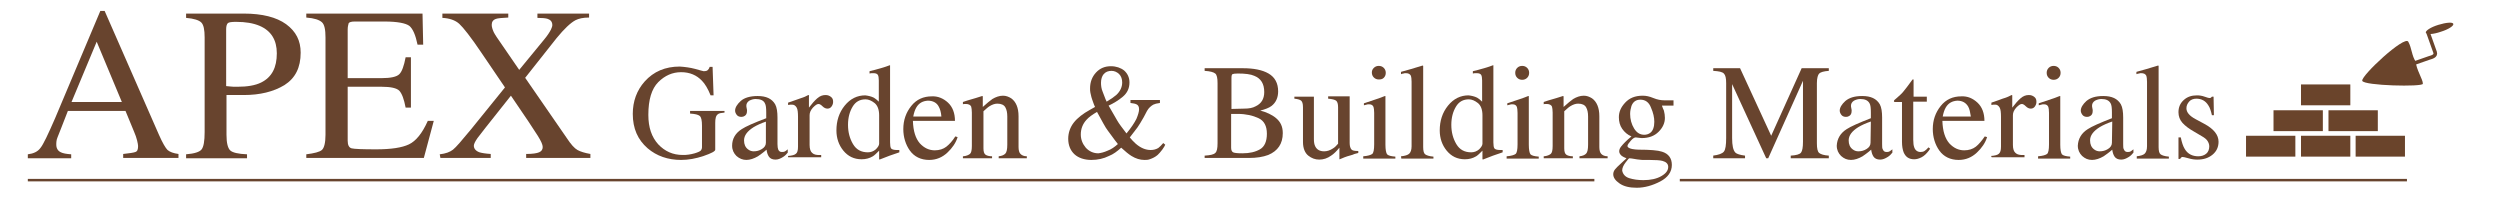
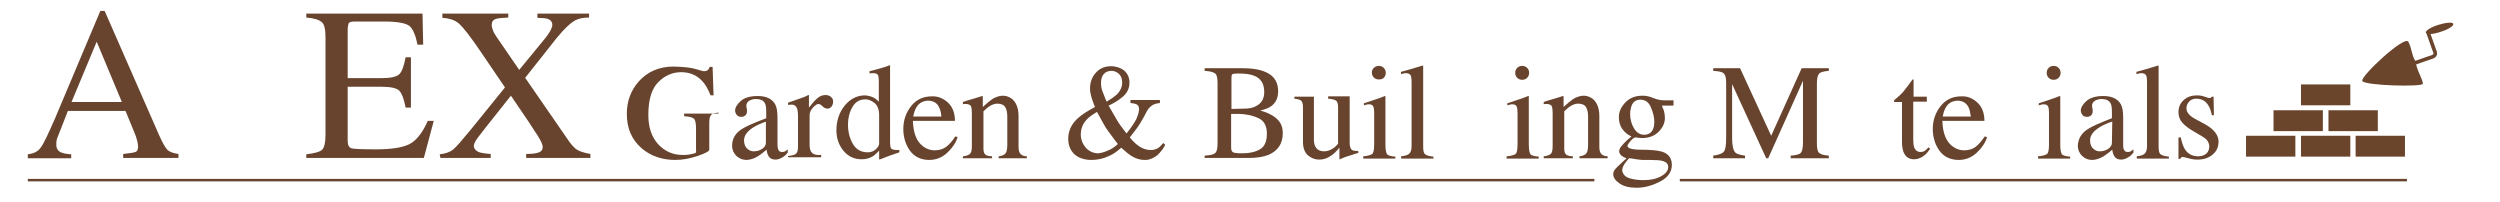
<svg xmlns="http://www.w3.org/2000/svg" version="1.1" id="Layer_1" x="0px" y="0px" viewBox="0 0 755 61" style="enable-background:new 0 0 755 61;" xml:space="preserve">
  <style type="text/css">
	.st0{fill:#68442E;}
	.st1{fill:none;stroke:#68442E;stroke-width:0.75;stroke-miterlimit:10;}
	.st2{fill:#6A442B;}
	.st3{fill:none;stroke:#6A442B;stroke-width:1.109;}
</style>
  <g>
    <path class="st0" d="M8.4,47.8v-1.2c1.7-0.2,3-0.8,3.8-1.9c0.9-1.1,2.3-4.1,4.4-8.9L30.3,3.3h1.3l16.4,37.4c1.1,2.5,2,4,2.6,4.6   c0.7,0.6,1.8,1,3.3,1.2v1.2H37.2v-1.2c1.9-0.2,3.2-0.4,3.7-0.6c0.6-0.2,0.8-0.8,0.8-1.8c0-0.3-0.1-0.9-0.3-1.7s-0.5-1.7-0.9-2.6   l-2.6-6.3H20.5c-1.7,4.3-2.7,7-3.1,7.9S17,43.1,17,43.7c0,1.1,0.5,1.9,1.4,2.3c0.6,0.3,1.6,0.5,3.1,0.6v1.2H8.4z M36.8,30.8   l-7.6-18.2l-7.6,18.2H36.8z" />
-     <path class="st0" d="M56.2,46.6c2.5-0.2,4.1-0.7,4.7-1.5c0.6-0.8,0.9-2.5,0.9-5.2V11.3c0-2.3-0.3-3.8-1-4.5s-2.2-1.2-4.6-1.4V4.1   h17.4c5.6,0,9.9,1.1,12.8,3.2c3,2.2,4.4,5,4.4,8.6c0,4.5-1.6,7.7-4.9,9.8c-3.3,2-7.4,3-12.3,3c-0.7,0-1.6,0-2.7,0   c-1.1,0-1.9,0-2.5,0v12c0,2.5,0.4,4,1.1,4.7s2.5,1.1,5.1,1.2v1.2H56.2V46.6z M78.4,7.8c-1.9-0.8-4.2-1.2-7.1-1.2   c-1.3,0-2.2,0.1-2.5,0.4s-0.5,0.9-0.5,1.8V26c1.2,0.1,1.9,0.2,2.3,0.2s0.7,0,1.1,0c3,0,5.4-0.4,7.2-1.3c3.2-1.6,4.7-4.5,4.7-8.8   C83.6,12.1,81.9,9.3,78.4,7.8z" />
    <path class="st0" d="M92.5,46.6c2.4-0.3,4-0.7,4.7-1.3s1.1-2.2,1.1-4.6V11.3c0-2.3-0.3-3.9-1.1-4.6S95,5.5,92.5,5.3V4.1h35.1   l0.2,9.4h-1.7c-0.6-2.9-1.4-4.8-2.5-5.7c-1.1-0.8-3.6-1.3-7.5-1.3h-9c-1,0-1.6,0.2-1.8,0.5C105.2,7.4,105,8,105,8.9v14.7h10.2   c2.8,0,4.6-0.4,5.4-1.2s1.4-2.5,1.9-5.1h1.6v15.2h-1.6c-0.5-2.6-1.1-4.2-1.9-5.1c-0.8-0.8-2.6-1.2-5.3-1.2H105v16.3   c0,1.3,0.4,2.1,1.2,2.3c0.8,0.2,3.3,0.3,7.4,0.3c4.5,0,7.8-0.5,9.9-1.5s4-3.3,5.7-7.1h1.8l-3,11.2H92.5V46.6z" />
    <path class="st0" d="M132.8,46.6c1.8-0.2,3.1-0.7,4-1.4c0.9-0.7,2.7-2.8,5.5-6.2l10.2-12.6l-7.2-10.6c-3.1-4.6-5.4-7.5-6.6-8.6   s-3-1.7-5.1-1.8V4.1h19.9v1.2c-1.9,0.1-3.2,0.2-3.7,0.4c-0.9,0.3-1.3,0.9-1.3,1.8c0,0.6,0.2,1.3,0.6,2.2c0.2,0.4,0.5,0.9,0.9,1.5   l6.8,9.9l7.4-9c1.1-1.3,1.8-2.4,2.2-3.2c0.2-0.5,0.4-0.9,0.4-1.3c0-1-0.5-1.6-1.4-1.9c-0.6-0.2-1.6-0.3-3.1-0.3V4.1h15.6v1.2   c-1.8,0-3.1,0.3-4.1,0.8c-1.5,0.8-3.4,2.6-5.7,5.4l-9.5,12l12.5,18.1c1.3,2,2.4,3.2,3.3,3.7c0.9,0.5,2.2,0.9,3.9,1.2v1.2h-19.4   v-1.2c1.9,0,3.2-0.2,3.9-0.5c0.7-0.3,1.1-0.8,1.1-1.6c0-0.7-0.5-1.8-1.5-3.4s-3.7-5.7-8.1-12.1l-7.7,9.7c-1.1,1.4-1.9,2.5-2.4,3.1   c-0.7,1-1.1,1.8-1.1,2.3c0,0.9,0.6,1.6,1.7,2c0.7,0.2,1.8,0.4,3.4,0.5v1.2h-15.2L132.8,46.6L132.8,46.6z" />
-     <path class="st0" d="M209.9,20.8c1.5,0.4,2.4,0.7,2.6,0.7c0.6,0,1-0.1,1.2-0.3s0.5-0.5,0.6-1h0.9l0.3,8.6h-0.9   c-0.8-2-1.7-3.5-2.6-4.4c-1.6-1.7-3.7-2.6-6.3-2.6c-2.6,0-4.9,1-6.9,3s-3,5.3-3,9.9c0,3.8,1,6.7,3,8.9c2,2.1,4.4,3.2,7.4,3.2   c0.5,0,1.1,0,1.7-0.1s1.3-0.2,1.9-0.4c1-0.3,1.6-0.6,1.8-0.8s0.4-0.6,0.4-1v-6.5c0-1.6-0.2-2.6-0.7-3s-1.4-0.6-2.9-0.7v-0.8h10.4   V34c-1,0.1-1.7,0.2-2,0.5c-0.6,0.4-0.8,1.3-0.8,2.6v8.1c0,0.5-1.2,1.1-3.5,1.9c-2.4,0.8-4.6,1.2-6.8,1.2c-4,0-7.4-1.2-10.1-3.5   c-3-2.6-4.5-6-4.5-10.4c0-3.8,1.2-7.1,3.6-9.8c2.7-3,6.2-4.5,10.6-4.5C206.8,20.2,208.4,20.4,209.9,20.8z" />
+     <path class="st0" d="M209.9,20.8c1.5,0.4,2.4,0.7,2.6,0.7c0.6,0,1-0.1,1.2-0.3s0.5-0.5,0.6-1h0.9l0.3,8.6h-0.9   c-0.8-2-1.7-3.5-2.6-4.4c-1.6-1.7-3.7-2.6-6.3-2.6c-2.6,0-4.9,1-6.9,3s-3,5.3-3,9.9c0,3.8,1,6.7,3,8.9c2,2.1,4.4,3.2,7.4,3.2   c0.5,0,1.1,0,1.7-0.1s1.3-0.2,1.9-0.4s0.4-0.6,0.4-1v-6.5c0-1.6-0.2-2.6-0.7-3s-1.4-0.6-2.9-0.7v-0.8h10.4   V34c-1,0.1-1.7,0.2-2,0.5c-0.6,0.4-0.8,1.3-0.8,2.6v8.1c0,0.5-1.2,1.1-3.5,1.9c-2.4,0.8-4.6,1.2-6.8,1.2c-4,0-7.4-1.2-10.1-3.5   c-3-2.6-4.5-6-4.5-10.4c0-3.8,1.2-7.1,3.6-9.8c2.7-3,6.2-4.5,10.6-4.5C206.8,20.2,208.4,20.4,209.9,20.8z" />
    <path class="st0" d="M224,39c1.2-0.8,3.7-1.9,7.4-3.3V34c0-1.4-0.1-2.3-0.4-2.8c-0.4-0.9-1.4-1.3-2.8-1.3c-0.7,0-1.3,0.2-1.9,0.5   c-0.6,0.4-0.9,0.9-0.9,1.5c0,0.2,0,0.4,0.1,0.8s0.1,0.6,0.1,0.7c0,0.8-0.2,1.3-0.7,1.6c-0.3,0.2-0.6,0.3-1,0.3   c-0.6,0-1.1-0.2-1.4-0.6s-0.5-0.8-0.5-1.3c0-0.9,0.6-1.9,1.7-2.9s2.9-1.5,5.1-1.5c2.6,0,4.3,0.8,5.3,2.5c0.5,0.9,0.7,2.3,0.7,4v8   c0,0.8,0.1,1.3,0.2,1.6c0.2,0.5,0.5,0.8,1.1,0.8c0.3,0,0.6,0,0.8-0.1s0.6-0.3,1-0.7v1c-0.4,0.5-0.9,1-1.4,1.3   c-0.8,0.5-1.5,0.8-2.3,0.8c-0.9,0-1.6-0.3-2-0.9c-0.4-0.6-0.6-1.3-0.7-2.1c-1,0.9-1.9,1.5-2.6,2c-1.2,0.7-2.4,1.1-3.5,1.1   c-1.1,0-2.1-0.4-3-1.2c-0.8-0.8-1.3-1.8-1.3-3.1C221.1,41.9,222.1,40.2,224,39z M231.4,36.7c-1.5,0.5-2.8,1.1-3.8,1.7   c-1.9,1.2-2.9,2.5-2.9,4c0,1.2,0.4,2.1,1.2,2.7c0.5,0.4,1.1,0.6,1.7,0.6c0.9,0,1.7-0.2,2.5-0.7s1.2-1.1,1.2-1.9V36.7z" />
    <path class="st0" d="M238,47.1c1.2-0.1,2-0.3,2.4-0.7c0.4-0.3,0.6-1,0.6-2.1v-9c0-1.3-0.1-2.3-0.4-2.8s-0.7-0.9-1.4-0.9   c-0.1,0-0.3,0-0.5,0c-0.2,0-0.4,0.1-0.7,0.1v-0.7c0.8-0.3,1.5-0.5,2.3-0.8c0.8-0.3,1.4-0.5,1.7-0.6c0.7-0.2,1.4-0.5,2.1-0.9   c0.1,0,0.1,0,0.2,0.1s0,0.2,0,0.4v3.3c0.9-1.2,1.7-2.1,2.5-2.8c0.8-0.7,1.6-1,2.5-1c0.7,0,1.2,0.2,1.7,0.6s0.6,0.9,0.6,1.5   c0,0.5-0.2,1-0.5,1.4c-0.3,0.4-0.7,0.6-1.2,0.6c-0.5,0-1-0.2-1.5-0.7c-0.5-0.5-0.9-0.7-1.2-0.7c-0.5,0-1,0.4-1.7,1.1   c-0.7,0.8-1,1.5-1,2.3v9c0,1.2,0.3,2,0.8,2.4c0.5,0.5,1.4,0.7,2.7,0.6v0.7H238L238,47.1L238,47.1z" />
    <path class="st0" d="M263.9,29.5c0.5,0.3,1,0.7,1.5,1.2v-6.4c0-0.8-0.1-1.4-0.3-1.7s-0.6-0.5-1.3-0.5c-0.2,0-0.3,0-0.4,0   c-0.1,0-0.4,0-0.8,0.1v-0.7l1.6-0.4c0.6-0.2,1.2-0.3,1.8-0.5c0.6-0.2,1.1-0.3,1.6-0.5c0.2-0.1,0.6-0.2,1.1-0.4l0.1,0l0,2.1   c0,0.8,0,1.5,0,2.4s0,1.6,0,2.4l0,16.4c0,0.9,0.1,1.5,0.3,1.8c0.2,0.3,0.8,0.5,1.7,0.5c0.1,0,0.3,0,0.4,0s0.3,0,0.4,0V46   c-0.1,0-1,0.4-2.9,1l-3.1,1.2l-0.1-0.2v-2.5c-0.8,0.8-1.4,1.4-1.9,1.7c-1,0.6-2.1,0.9-3.4,0.9c-2.3,0-4.1-0.9-5.5-2.6   s-2.1-3.8-2.1-6.1c0-2.9,0.8-5.4,2.5-7.5c1.7-2.1,3.8-3.1,6.2-3.1C262.2,28.9,263.1,29.1,263.9,29.5z M264.5,45.1   c0.6-0.6,1-1.2,1-1.7v-8.6c0-1.7-0.5-3-1.4-3.7s-1.8-1.1-2.7-1.1c-1.7,0-3,0.7-3.9,2.2c-0.9,1.5-1.4,3.3-1.4,5.5   c0,2.2,0.5,4.1,1.5,5.8c1,1.7,2.5,2.5,4.5,2.5C263,46,263.8,45.7,264.5,45.1z" />
    <path class="st0" d="M286.3,31c1.4,1.3,2.1,3.2,2.1,5.5h-12.7c0.1,3.1,0.8,5.3,2.1,6.8c1.3,1.4,2.8,2.1,4.5,2.1   c1.4,0,2.6-0.4,3.5-1.1s1.9-1.8,2.7-3.1l0.7,0.2c-0.5,1.7-1.6,3.3-3.1,4.7s-3.3,2.2-5.5,2.2c-2.5,0-4.5-1-5.8-2.8s-2-4.1-2-6.5   c0-2.7,0.8-5,2.4-7s3.7-2.9,6.2-2.9C283.2,29,284.9,29.7,286.3,31z M276.7,32.5c-0.4,0.7-0.7,1.6-0.9,2.7h8.5   c-0.1-1.3-0.4-2.3-0.8-3c-0.6-1.2-1.8-1.8-3.3-1.8C278.7,30.5,277.5,31.1,276.7,32.5z" />
    <path class="st0" d="M290.9,47.2c1-0.1,1.6-0.4,2-0.7s0.6-1.1,0.6-2.4V34c0-0.8-0.1-1.4-0.2-1.8c-0.2-0.5-0.8-0.8-1.6-0.8   c-0.1,0-0.2,0-0.4,0s-0.3,0-0.5,0.1v-0.7c0.5-0.2,1.8-0.6,3.9-1.2l1.9-0.6c0.1,0,0.1,0,0.2,0.1c0,0.1,0,0.2,0,0.3v2.9   c1.2-1.1,2.2-1.9,2.9-2.4c1-0.6,2.1-1,3.2-1c0.9,0,1.7,0.3,2.5,0.8c1.4,1,2.2,2.8,2.2,5.4v9.3c0,1,0.2,1.7,0.6,2.1   c0.4,0.4,1,0.7,1.9,0.7v0.6h-8.5v-0.6c1-0.1,1.6-0.4,2-0.8s0.6-1.3,0.6-2.7v-8.5c0-1.2-0.2-2.1-0.6-2.8s-1.2-1.1-2.4-1.1   c-0.8,0-1.6,0.3-2.4,0.8c-0.5,0.3-1,0.8-1.8,1.5v11.2c0,1,0.2,1.6,0.6,1.9c0.4,0.3,1.1,0.5,2,0.5v0.6h-8.8V47.2z" />
    <path class="st0" d="M330.7,32.3c-0.2-0.4-0.4-0.9-0.6-1.5c-0.2-0.6-0.4-1.1-0.5-1.5c-0.1-0.4-0.2-0.9-0.3-1.3s-0.1-0.9-0.1-1.3   c0-1.9,0.6-3.5,1.8-4.8c1.2-1.3,2.7-1.9,4.5-1.9c1.6,0,3,0.5,4,1.3c1,0.9,1.6,2.1,1.6,3.6c0,1.8-0.7,3.2-2,4.3s-2.8,2-4.3,2.7   c1.2,2.1,2.1,3.6,2.6,4.5s1.5,2.2,2.8,3.9c1.4-1.7,2.4-3.2,3-4.4c0.5-1.2,0.8-2.2,0.8-2.9c0-0.8-0.3-1.3-0.8-1.5   c-0.4-0.2-1-0.3-1.8-0.4v-0.9h8.9v0.9c-0.9,0.1-1.6,0.3-2,0.5c-0.7,0.4-1.4,1-1.9,1.9l-1,1.9c-0.8,1.4-1.4,2.4-1.9,3.1   s-1.3,1.7-2.3,3c0.5,0.6,1.1,1.3,1.8,1.9c1.5,1.3,3,1.9,4.5,1.9c0.9,0,1.6-0.2,2.3-0.6c0.4-0.3,0.9-0.8,1.5-1.5l0.6,0.5   c-0.1,0.3-0.4,0.8-0.9,1.5c-0.5,0.7-1,1.2-1.4,1.6c-0.7,0.6-1.5,1-2.4,1.3c-0.5,0.2-1.1,0.2-1.6,0.2c-1.3,0-2.6-0.4-3.9-1.2   c-0.8-0.5-1.8-1.3-3.1-2.5c-1.2,1.1-2.4,2-3.7,2.5c-1.6,0.8-3.4,1.2-5.3,1.2c-2.1,0-3.9-0.6-5.1-1.7s-1.9-2.7-1.9-4.7   c0-1.8,0.6-3.5,1.7-4.9c1.1-1.4,2.8-2.7,4.8-3.8L330.7,32.3z M334.5,45.5c1.1-0.4,2.1-1.1,3.1-2c-1.3-1.6-2.2-3-3-4s-1.8-3-3.3-5.7   c-1.4,0.8-2.5,1.6-3.2,2.4c-1.1,1.2-1.7,2.7-1.7,4.4c0,1.5,0.5,2.8,1.5,4c1,1.1,2.3,1.7,3.8,1.7C332.5,46.2,333.4,46,334.5,45.5z    M337.1,28.7c1.2-1.1,1.8-2.4,1.8-3.8c0-1-0.3-1.9-0.9-2.5s-1.4-1-2.3-1c-1,0-1.8,0.3-2.4,1c-0.5,0.6-0.8,1.5-0.8,2.6   c0,0.8,0.1,1.8,0.5,2.7s0.7,2,1.2,3C335.4,30,336.4,29.3,337.1,28.7z" />
    <path class="st0" d="M363.8,47c1.6-0.1,2.7-0.3,3.2-0.8c0.5-0.4,0.7-1.4,0.7-2.9V25.1c0-1.5-0.2-2.5-0.7-2.9   c-0.5-0.4-1.5-0.7-3.2-0.8v-0.8h11.5c3.3,0,5.9,0.5,7.8,1.6c1.9,1.1,2.9,2.9,2.9,5.4c0,1.9-0.7,3.4-2,4.4c-0.8,0.6-1.9,1-3.4,1.4   c1.9,0.5,3.5,1.2,4.8,2.3c1.3,1.1,2,2.5,2,4.5c0,3.2-1.5,5.4-4.4,6.6c-1.6,0.6-3.5,0.9-5.8,0.9h-13.4L363.8,47L363.8,47z    M379.2,32.1c1.7-0.8,2.6-2.2,2.6-4.3c0-2.5-1-4.1-3-4.9c-1.1-0.5-2.8-0.7-5-0.7c-0.9,0-1.4,0.1-1.6,0.2c-0.2,0.1-0.3,0.5-0.3,1.2   v9.3l3.9-0.1C377.2,32.8,378.3,32.6,379.2,32.1z M380.5,45.1c1.4-0.8,2.1-2.4,2.1-4.7s-0.8-3.9-2.5-4.7c-1.7-0.8-3.8-1.3-6.3-1.3   c-0.6,0-1,0-1.2,0s-0.4,0-0.8,0v10.2c0,0.7,0.2,1.2,0.6,1.4c0.4,0.2,1.3,0.3,2.8,0.3C377.4,46.3,379.1,45.9,380.5,45.1z" />
    <path class="st0" d="M396.8,29.2v12.8c0,0.9,0.1,1.6,0.4,2.2c0.5,1,1.4,1.5,2.7,1.5c0.9,0,1.8-0.3,2.7-0.9c0.5-0.3,1-0.8,1.5-1.4   v-11c0-1-0.2-1.7-0.6-2s-1.2-0.5-2.4-0.6v-0.7h6.5v14.1c0,0.9,0.2,1.5,0.5,1.9s1,0.5,2.1,0.5v0.6c-0.7,0.2-1.3,0.3-1.6,0.5   c-0.4,0.1-0.9,0.3-1.7,0.5c-0.4,0.1-1.1,0.4-2.3,0.9c-0.1,0-0.1,0-0.1-0.1s0-0.1,0-0.2v-3.2c-0.9,1.1-1.7,1.9-2.5,2.4   c-1.1,0.8-2.3,1.2-3.6,1.2c-1.2,0-2.3-0.4-3.3-1.2c-1-0.8-1.6-2.2-1.6-4.1V32.4c0-1.1-0.2-1.8-0.7-2.1c-0.3-0.2-0.9-0.4-1.9-0.5   v-0.6L396.8,29.2L396.8,29.2z" />
    <path class="st0" d="M411.7,47.2c1.4-0.1,2.3-0.4,2.7-0.7c0.4-0.3,0.6-1.3,0.6-2.9v-9.5c0-0.9-0.1-1.5-0.2-1.8   c-0.2-0.5-0.6-0.8-1.3-0.8c-0.1,0-0.3,0-0.4,0c-0.1,0-0.5,0.1-1.2,0.3v-0.6l0.9-0.3c2.3-0.8,4-1.3,4.9-1.7c0.4-0.2,0.6-0.2,0.7-0.2   c0,0.1,0,0.2,0,0.3v14.4c0,1.5,0.2,2.5,0.5,2.9c0.4,0.4,1.2,0.6,2.5,0.7v0.6h-9.7L411.7,47.2L411.7,47.2z M414.9,20.5   c0.4-0.4,0.9-0.6,1.5-0.6c0.6,0,1.1,0.2,1.5,0.6c0.4,0.4,0.6,0.9,0.6,1.5c0,0.6-0.2,1.1-0.6,1.5S417,24,416.4,24   c-0.6,0-1.1-0.2-1.5-0.6s-0.6-0.9-0.6-1.5S414.5,20.9,414.9,20.5z" />
    <path class="st0" d="M423.1,47.2c1.2-0.1,2.1-0.4,2.5-0.8s0.7-1.1,0.7-2.2V24.7c0-0.9-0.1-1.5-0.2-1.8c-0.3-0.6-0.8-0.8-1.6-0.8   c-0.2,0-0.4,0-0.6,0.1c-0.2,0-0.5,0.1-0.8,0.2v-0.7c1.8-0.5,4-1.1,6.5-1.9c0.1,0,0.1,0,0.2,0.1c0,0.1,0,0.2,0,0.5v24   c0,1.2,0.2,1.9,0.6,2.2s1.2,0.6,2.5,0.7v0.6h-9.7L423.1,47.2L423.1,47.2z" />
-     <path class="st0" d="M446.1,29.5c0.5,0.3,1,0.7,1.5,1.2v-6.4c0-0.8-0.1-1.4-0.3-1.7s-0.6-0.5-1.3-0.5c-0.2,0-0.3,0-0.4,0   c-0.1,0-0.4,0-0.8,0.1v-0.7l1.6-0.4c0.6-0.2,1.2-0.3,1.8-0.5c0.6-0.2,1.1-0.3,1.6-0.5c0.2-0.1,0.6-0.2,1.1-0.4l0.1,0l0,2.1   c0,0.8,0,1.5,0,2.4s0,1.6,0,2.4l0,16.4c0,0.9,0.1,1.5,0.3,1.8c0.2,0.3,0.8,0.5,1.7,0.5c0.1,0,0.3,0,0.4,0s0.3,0,0.4,0V46   c-0.1,0-1,0.4-2.9,1l-3.1,1.2l-0.1-0.2v-2.5c-0.8,0.8-1.4,1.4-1.9,1.7c-1,0.6-2.1,0.9-3.4,0.9c-2.3,0-4.1-0.9-5.5-2.6   s-2.1-3.8-2.1-6.1c0-2.9,0.8-5.4,2.5-7.5c1.7-2.1,3.8-3.1,6.2-3.1C444.4,28.9,445.3,29.1,446.1,29.5z M446.7,45.1   c0.6-0.6,1-1.2,1-1.7v-8.6c0-1.7-0.5-3-1.4-3.7s-1.8-1.1-2.7-1.1c-1.7,0-3,0.7-3.9,2.2c-0.9,1.5-1.4,3.3-1.4,5.5   c0,2.2,0.5,4.1,1.5,5.8c1,1.7,2.5,2.5,4.5,2.5C445.2,46,446,45.7,446.7,45.1z" />
    <path class="st0" d="M455,47.2c1.4-0.1,2.3-0.4,2.7-0.7c0.4-0.3,0.6-1.3,0.6-2.9v-9.5c0-0.9-0.1-1.5-0.2-1.8   c-0.2-0.5-0.6-0.8-1.3-0.8c-0.1,0-0.3,0-0.4,0c-0.1,0-0.5,0.1-1.2,0.3v-0.6l0.9-0.3c2.3-0.8,4-1.3,4.9-1.7c0.4-0.2,0.6-0.2,0.7-0.2   c0,0.1,0,0.2,0,0.3v14.4c0,1.5,0.2,2.5,0.5,2.9c0.4,0.4,1.2,0.6,2.5,0.7v0.6H455V47.2z M458.2,20.5c0.4-0.4,0.9-0.6,1.5-0.6   c0.6,0,1.1,0.2,1.5,0.6c0.4,0.4,0.6,0.9,0.6,1.5c0,0.6-0.2,1.1-0.6,1.5s-0.9,0.6-1.5,0.6c-0.6,0-1.1-0.2-1.5-0.6s-0.6-0.9-0.6-1.5   S457.8,20.9,458.2,20.5z" />
    <path class="st0" d="M466.3,47.2c1-0.1,1.6-0.4,2-0.7s0.6-1.1,0.6-2.4V34c0-0.8-0.1-1.4-0.2-1.8c-0.2-0.5-0.8-0.8-1.6-0.8   c-0.1,0-0.2,0-0.4,0s-0.3,0-0.5,0.1v-0.7c0.5-0.2,1.8-0.6,3.9-1.2l1.9-0.6c0.1,0,0.1,0,0.2,0.1c0,0.1,0,0.2,0,0.3v2.9   c1.2-1.1,2.2-1.9,2.9-2.4c1-0.6,2.1-1,3.2-1c0.9,0,1.7,0.3,2.5,0.8c1.4,1,2.2,2.8,2.2,5.4v9.3c0,1,0.2,1.7,0.6,2.1   c0.4,0.4,1,0.7,1.9,0.7v0.6h-8.5v-0.6c1-0.1,1.6-0.4,2-0.8s0.6-1.3,0.6-2.7v-8.5c0-1.2-0.2-2.1-0.6-2.8s-1.2-1.1-2.4-1.1   c-0.8,0-1.6,0.3-2.4,0.8c-0.5,0.3-1,0.8-1.8,1.5v11.2c0,1,0.2,1.6,0.6,1.9c0.4,0.3,1.1,0.5,2,0.5v0.6h-8.8V47.2z" />
    <path class="st0" d="M489.9,38.9c-0.7-1-1-2.2-1-3.5c0-1.6,0.6-3,1.9-4.4s3-2.1,5.3-2.1c1,0,2,0.2,3.2,0.7c1.2,0.5,2.3,0.7,3.4,0.7   c0.3,0,0.7,0,1.3,0c0.6,0,1,0,1.2,0h0.2v1.6h-3.5c0.2,0.6,0.4,1.1,0.6,1.5c0.2,0.8,0.3,1.5,0.3,2.2c0,1.5-0.6,2.9-1.9,4.2   c-1.3,1.3-3,1.9-5.1,1.9c-0.3,0-0.9-0.1-1.8-0.2c-0.4,0-0.9,0.3-1.5,1c-0.6,0.7-1,1.2-1,1.6c0,0.4,0.5,0.7,1.4,0.9   c0.6,0.1,1.3,0.2,2,0.2c3.4,0,5.8,0.2,7,0.6c2,0.6,3,2,3,4c0,2.1-1.2,3.8-3.5,5s-4.7,1.9-7.1,1.9c-2.2,0-3.9-0.4-5.2-1.3   s-1.9-1.8-1.9-2.8c0-0.5,0.2-1,0.5-1.4s1-1.1,2-2l1.3-1.2l0.2-0.2c-0.6-0.2-1.1-0.5-1.4-0.7c-0.5-0.4-0.8-0.9-0.8-1.4   c0-0.5,0.2-1,0.7-1.6s1.4-1.6,3-2.9C491.5,40.7,490.6,39.9,489.9,38.9z M492,53.8c1.3,0.4,2.7,0.6,4.3,0.6c2.2,0,4-0.4,5.4-1.2   s2.1-1.7,2.1-2.8c0-0.9-0.6-1.5-1.7-1.8c-0.7-0.2-2-0.3-4-0.3c-0.5,0-1,0-1.6,0c-0.5,0-1,0-1.5-0.1c-0.3,0-0.8-0.1-1.4-0.2   c-0.7-0.1-1.1-0.2-1.5-0.2c-0.2,0-0.5,0.4-1.2,1.3c-0.6,0.8-1,1.6-1,2.4C490.1,52.6,490.8,53.4,492,53.8z M498.4,40.1   c0.8-0.6,1.2-1.8,1.2-3.3c0-1.3-0.3-2.7-1-4.3c-0.6-1.6-1.7-2.4-3.2-2.4c-1.3,0-2.2,0.6-2.7,1.9c-0.2,0.7-0.4,1.5-0.4,2.4   c0,1.6,0.4,3.1,1.2,4.4c0.8,1.3,1.8,1.9,3.1,1.9C497.2,40.7,497.9,40.5,498.4,40.1z" />
    <path class="st0" d="M517.3,47c1.7-0.2,2.8-0.6,3.3-1.2s0.7-2,0.7-4.1V25.1c0-1.5-0.2-2.4-0.7-2.9c-0.5-0.5-1.5-0.7-3.2-0.8v-0.8   h8.1l9.4,20.4l9.2-20.4h8.2v0.8c-1.5,0.1-2.5,0.4-2.9,0.8s-0.7,1.4-0.7,2.9v18.2c0,1.5,0.2,2.5,0.7,2.9s1.4,0.7,2.9,0.8v0.8h-11.5   V47c1.7-0.1,2.7-0.4,3.1-0.9c0.4-0.5,0.6-1.6,0.6-3.3V24.4L534,47.8h-0.6l-10.3-22.4v16.3c0,2.2,0.3,3.7,1,4.4   c0.4,0.4,1.4,0.7,2.9,0.9v0.8h-9.6V47z" />
-     <path class="st0" d="M557.7,39c1.2-0.8,3.7-1.9,7.3-3.3V34c0-1.4-0.1-2.3-0.4-2.8c-0.5-0.9-1.4-1.3-2.8-1.3c-0.7,0-1.3,0.2-1.9,0.5   c-0.6,0.4-0.9,0.9-0.9,1.5c0,0.2,0,0.4,0.1,0.8c0.1,0.4,0.1,0.6,0.1,0.7c0,0.8-0.2,1.3-0.7,1.6c-0.3,0.2-0.6,0.3-1,0.3   c-0.6,0-1.1-0.2-1.4-0.6s-0.5-0.8-0.5-1.3c0-0.9,0.6-1.9,1.7-2.9c1.2-1,2.8-1.5,5.1-1.5c2.6,0,4.3,0.8,5.3,2.5   c0.5,0.9,0.7,2.3,0.7,4v8c0,0.8,0,1.3,0.2,1.6c0.2,0.5,0.5,0.8,1.1,0.8c0.3,0,0.6,0,0.8-0.1s0.5-0.3,1-0.7v1   c-0.4,0.5-0.9,1-1.4,1.3c-0.8,0.5-1.5,0.8-2.3,0.8c-0.9,0-1.6-0.3-2-0.9c-0.4-0.6-0.6-1.3-0.7-2.1c-1,0.9-1.9,1.5-2.6,2   c-1.2,0.7-2.4,1.1-3.5,1.1c-1.2,0-2.1-0.4-3-1.2c-0.8-0.8-1.3-1.8-1.3-3.1C554.8,41.9,555.8,40.2,557.7,39z M565,36.7   c-1.5,0.5-2.8,1.1-3.8,1.7c-1.9,1.2-2.9,2.5-2.9,4c0,1.2,0.4,2.1,1.2,2.7c0.5,0.4,1.1,0.6,1.7,0.6c0.9,0,1.7-0.2,2.5-0.7   s1.2-1.1,1.2-1.9L565,36.7L565,36.7z" />
    <path class="st0" d="M581.9,29.3v1.4h-4.1l0,11.5c0,1,0.1,1.8,0.3,2.3c0.3,0.9,1,1.4,1.9,1.4c0.5,0,0.9-0.1,1.2-0.3   s0.8-0.6,1.2-1.1l0.5,0.4l-0.4,0.6c-0.7,0.9-1.4,1.6-2.2,2s-1.5,0.6-2.2,0.6c-1.6,0-2.6-0.7-3.2-2.1c-0.3-0.8-0.5-1.8-0.5-3.2V30.8   h-2.2c-0.1,0-0.1-0.1-0.2-0.1s0-0.1,0-0.2c0-0.1,0-0.2,0.1-0.3s0.2-0.2,0.6-0.5c0.9-0.8,1.6-1.4,2-1.9c0.4-0.5,1.4-1.7,2.9-3.8   c0.2,0,0.3,0,0.3,0c0,0,0,0.1,0,0.3v4.9H581.9z" />
    <path class="st0" d="M597.2,31c1.4,1.3,2.1,3.2,2.1,5.5h-12.7c0.1,3.1,0.8,5.3,2.1,6.8c1.3,1.4,2.8,2.1,4.5,2.1   c1.4,0,2.6-0.4,3.5-1.1s1.8-1.8,2.7-3.1l0.7,0.2c-0.5,1.7-1.6,3.3-3.1,4.7s-3.3,2.2-5.5,2.2c-2.5,0-4.5-1-5.8-2.8s-2-4.1-2-6.5   c0-2.7,0.8-5,2.4-7s3.7-2.9,6.2-2.9C594.2,29,595.8,29.7,597.2,31z M587.6,32.5c-0.4,0.7-0.7,1.6-0.9,2.7h8.5   c-0.2-1.3-0.4-2.3-0.8-3c-0.7-1.2-1.8-1.8-3.3-1.8C589.6,30.5,588.4,31.1,587.6,32.5z" />
-     <path class="st0" d="M601.3,47.1c1.2-0.1,2-0.3,2.4-0.7s0.6-1,0.6-2.1v-9c0-1.3-0.1-2.3-0.4-2.8s-0.7-0.9-1.3-0.9   c-0.1,0-0.3,0-0.5,0c-0.2,0-0.5,0.1-0.7,0.1v-0.7c0.8-0.3,1.5-0.5,2.3-0.8c0.8-0.3,1.3-0.5,1.7-0.6c0.7-0.2,1.3-0.5,2.1-0.9   c0.1,0,0.2,0,0.2,0.1c0,0.1,0,0.2,0,0.4v3.3c0.9-1.2,1.7-2.1,2.5-2.8c0.8-0.7,1.6-1,2.5-1c0.7,0,1.2,0.2,1.7,0.6s0.6,0.9,0.6,1.5   c0,0.5-0.2,1-0.5,1.4c-0.3,0.4-0.7,0.6-1.2,0.6c-0.5,0-1-0.2-1.5-0.7c-0.5-0.5-0.9-0.7-1.2-0.7c-0.5,0-1,0.4-1.7,1.1   c-0.7,0.8-1,1.5-1,2.3v9c0,1.2,0.3,2,0.8,2.4c0.5,0.5,1.4,0.7,2.7,0.6v0.7h-9.9L601.3,47.1L601.3,47.1z" />
    <path class="st0" d="M615.5,47.2c1.4-0.1,2.3-0.4,2.7-0.7s0.6-1.3,0.6-2.9v-9.5c0-0.9-0.1-1.5-0.2-1.8c-0.2-0.5-0.6-0.8-1.3-0.8   c-0.2,0-0.3,0-0.4,0s-0.5,0.1-1.2,0.3v-0.6l0.9-0.3c2.3-0.8,4-1.3,4.9-1.7c0.4-0.2,0.6-0.2,0.7-0.2c0,0.1,0,0.2,0,0.3v14.4   c0,1.5,0.2,2.5,0.5,2.9c0.4,0.4,1.2,0.6,2.5,0.7v0.6h-9.7L615.5,47.2L615.5,47.2z M618.7,20.5c0.4-0.4,0.9-0.6,1.5-0.6   c0.6,0,1.1,0.2,1.5,0.6c0.4,0.4,0.6,0.9,0.6,1.5c0,0.6-0.2,1.1-0.6,1.5s-0.9,0.6-1.5,0.6c-0.6,0-1.1-0.2-1.5-0.6s-0.6-0.9-0.6-1.5   C618.1,21.4,618.3,20.9,618.7,20.5z" />
    <path class="st0" d="M630.5,39c1.2-0.8,3.7-1.9,7.3-3.3V34c0-1.4-0.1-2.3-0.4-2.8c-0.5-0.9-1.4-1.3-2.8-1.3c-0.7,0-1.3,0.2-1.9,0.5   c-0.6,0.4-0.9,0.9-0.9,1.5c0,0.2,0,0.4,0.1,0.8c0.1,0.4,0.1,0.6,0.1,0.7c0,0.8-0.2,1.3-0.7,1.6c-0.3,0.2-0.6,0.3-1,0.3   c-0.6,0-1.1-0.2-1.4-0.6s-0.5-0.8-0.5-1.3c0-0.9,0.6-1.9,1.7-2.9c1.2-1,2.8-1.5,5.1-1.5c2.6,0,4.3,0.8,5.3,2.5   c0.5,0.9,0.7,2.3,0.7,4v8c0,0.8,0,1.3,0.2,1.6c0.2,0.5,0.5,0.8,1.1,0.8c0.3,0,0.6,0,0.8-0.1s0.5-0.3,1-0.7v1   c-0.4,0.5-0.9,1-1.4,1.3c-0.8,0.5-1.5,0.8-2.3,0.8c-0.9,0-1.6-0.3-2-0.9c-0.4-0.6-0.6-1.3-0.7-2.1c-1,0.9-1.9,1.5-2.6,2   c-1.2,0.7-2.4,1.1-3.5,1.1c-1.2,0-2.1-0.4-3-1.2c-0.8-0.8-1.3-1.8-1.3-3.1C627.6,41.9,628.6,40.2,630.5,39z M637.9,36.7   c-1.5,0.5-2.8,1.1-3.8,1.7c-1.9,1.2-2.9,2.5-2.9,4c0,1.2,0.4,2.1,1.2,2.7c0.5,0.4,1.1,0.6,1.7,0.6c0.9,0,1.7-0.2,2.5-0.7   s1.2-1.1,1.2-1.9L637.9,36.7L637.9,36.7z" />
    <path class="st0" d="M645.2,47.2c1.2-0.1,2.1-0.4,2.5-0.8s0.7-1.1,0.7-2.2V24.7c0-0.9-0.1-1.5-0.2-1.8c-0.3-0.6-0.8-0.8-1.6-0.8   c-0.2,0-0.4,0-0.6,0.1c-0.2,0-0.5,0.1-0.8,0.2v-0.7c1.8-0.5,4-1.1,6.5-1.9c0.1,0,0.2,0,0.2,0.1c0,0.1,0,0.2,0,0.5v24   c0,1.2,0.2,1.9,0.6,2.2c0.4,0.3,1.2,0.6,2.5,0.7v0.6h-9.7V47.2z" />
    <path class="st0" d="M657.9,41.5h0.7c0.3,1.5,0.7,2.7,1.2,3.5c0.9,1.5,2.3,2.2,4.1,2.2c1,0,1.8-0.3,2.4-0.8   c0.6-0.5,0.9-1.3,0.9-2.2c0-0.6-0.2-1.1-0.5-1.6s-0.9-1-1.8-1.5l-2.2-1.3c-1.6-0.9-2.8-1.8-3.6-2.7s-1.2-2-1.2-3.2   c0-1.5,0.5-2.7,1.6-3.7c1.1-1,2.4-1.4,4-1.4c0.7,0,1.5,0.1,2.3,0.4c0.8,0.3,1.3,0.4,1.4,0.4c0.2,0,0.4,0,0.5-0.1   c0.1-0.1,0.2-0.2,0.3-0.3h0.5l0.1,5.6H668c-0.3-1.3-0.6-2.3-1.1-3c-0.8-1.3-2-2-3.6-2c-0.9,0-1.7,0.3-2.2,0.9s-0.8,1.2-0.8,2   c0,1.2,0.9,2.3,2.8,3.3l2.6,1.4c2.8,1.5,4.3,3.3,4.3,5.4c0,1.6-0.6,2.9-1.8,3.9s-2.7,1.5-4.6,1.5c-0.8,0-1.7-0.1-2.7-0.4   c-1-0.3-1.6-0.4-1.8-0.4c-0.2,0-0.3,0.1-0.4,0.2s-0.2,0.2-0.3,0.4h-0.5L657.9,41.5L657.9,41.5z" />
  </g>
  <line class="st1" x1="8.4" y1="54.4" x2="481.5" y2="54.4" />
  <line class="st1" x1="507.3" y1="54.4" x2="726.9" y2="54.4" />
  <rect x="678.3" y="41" class="st2" width="14.9" height="6.3" />
  <rect x="694.9" y="41" class="st2" width="14.9" height="6.3" />
  <rect x="711.4" y="41" class="st2" width="14.9" height="6.3" />
  <rect x="686.6" y="33.3" class="st2" width="14.9" height="6.3" />
  <rect x="703.2" y="33.3" class="st2" width="14.9" height="6.3" />
  <rect x="694.9" y="25.5" class="st2" width="14.9" height="6.3" />
  <path class="st2" d="M713.4,24.4c-0.4-1.5,12.8-13.8,13.9-11.8c1.1,2,1,4.2,2.3,6.1c0,2.1,2.2,5.4,2.1,6.6  C731.7,26.3,713.8,25.9,713.4,24.4" />
  <path class="st3" d="M729.3,19c0,0,3.7-1.3,4.3-1.5c0.6-0.2,2.2-0.5,1.8-1.7c-0.4-1.2-1.4-3.9-2.1-5.9" />
  <path class="st2" d="M740.9,7.2c0.2,0.6-1.5,1.7-3.8,2.4c-2.3,0.8-4.3,0.9-4.5,0.3c-0.2-0.6,1.5-1.7,3.8-2.4  C738.7,6.8,740.7,6.6,740.9,7.2" />
</svg>